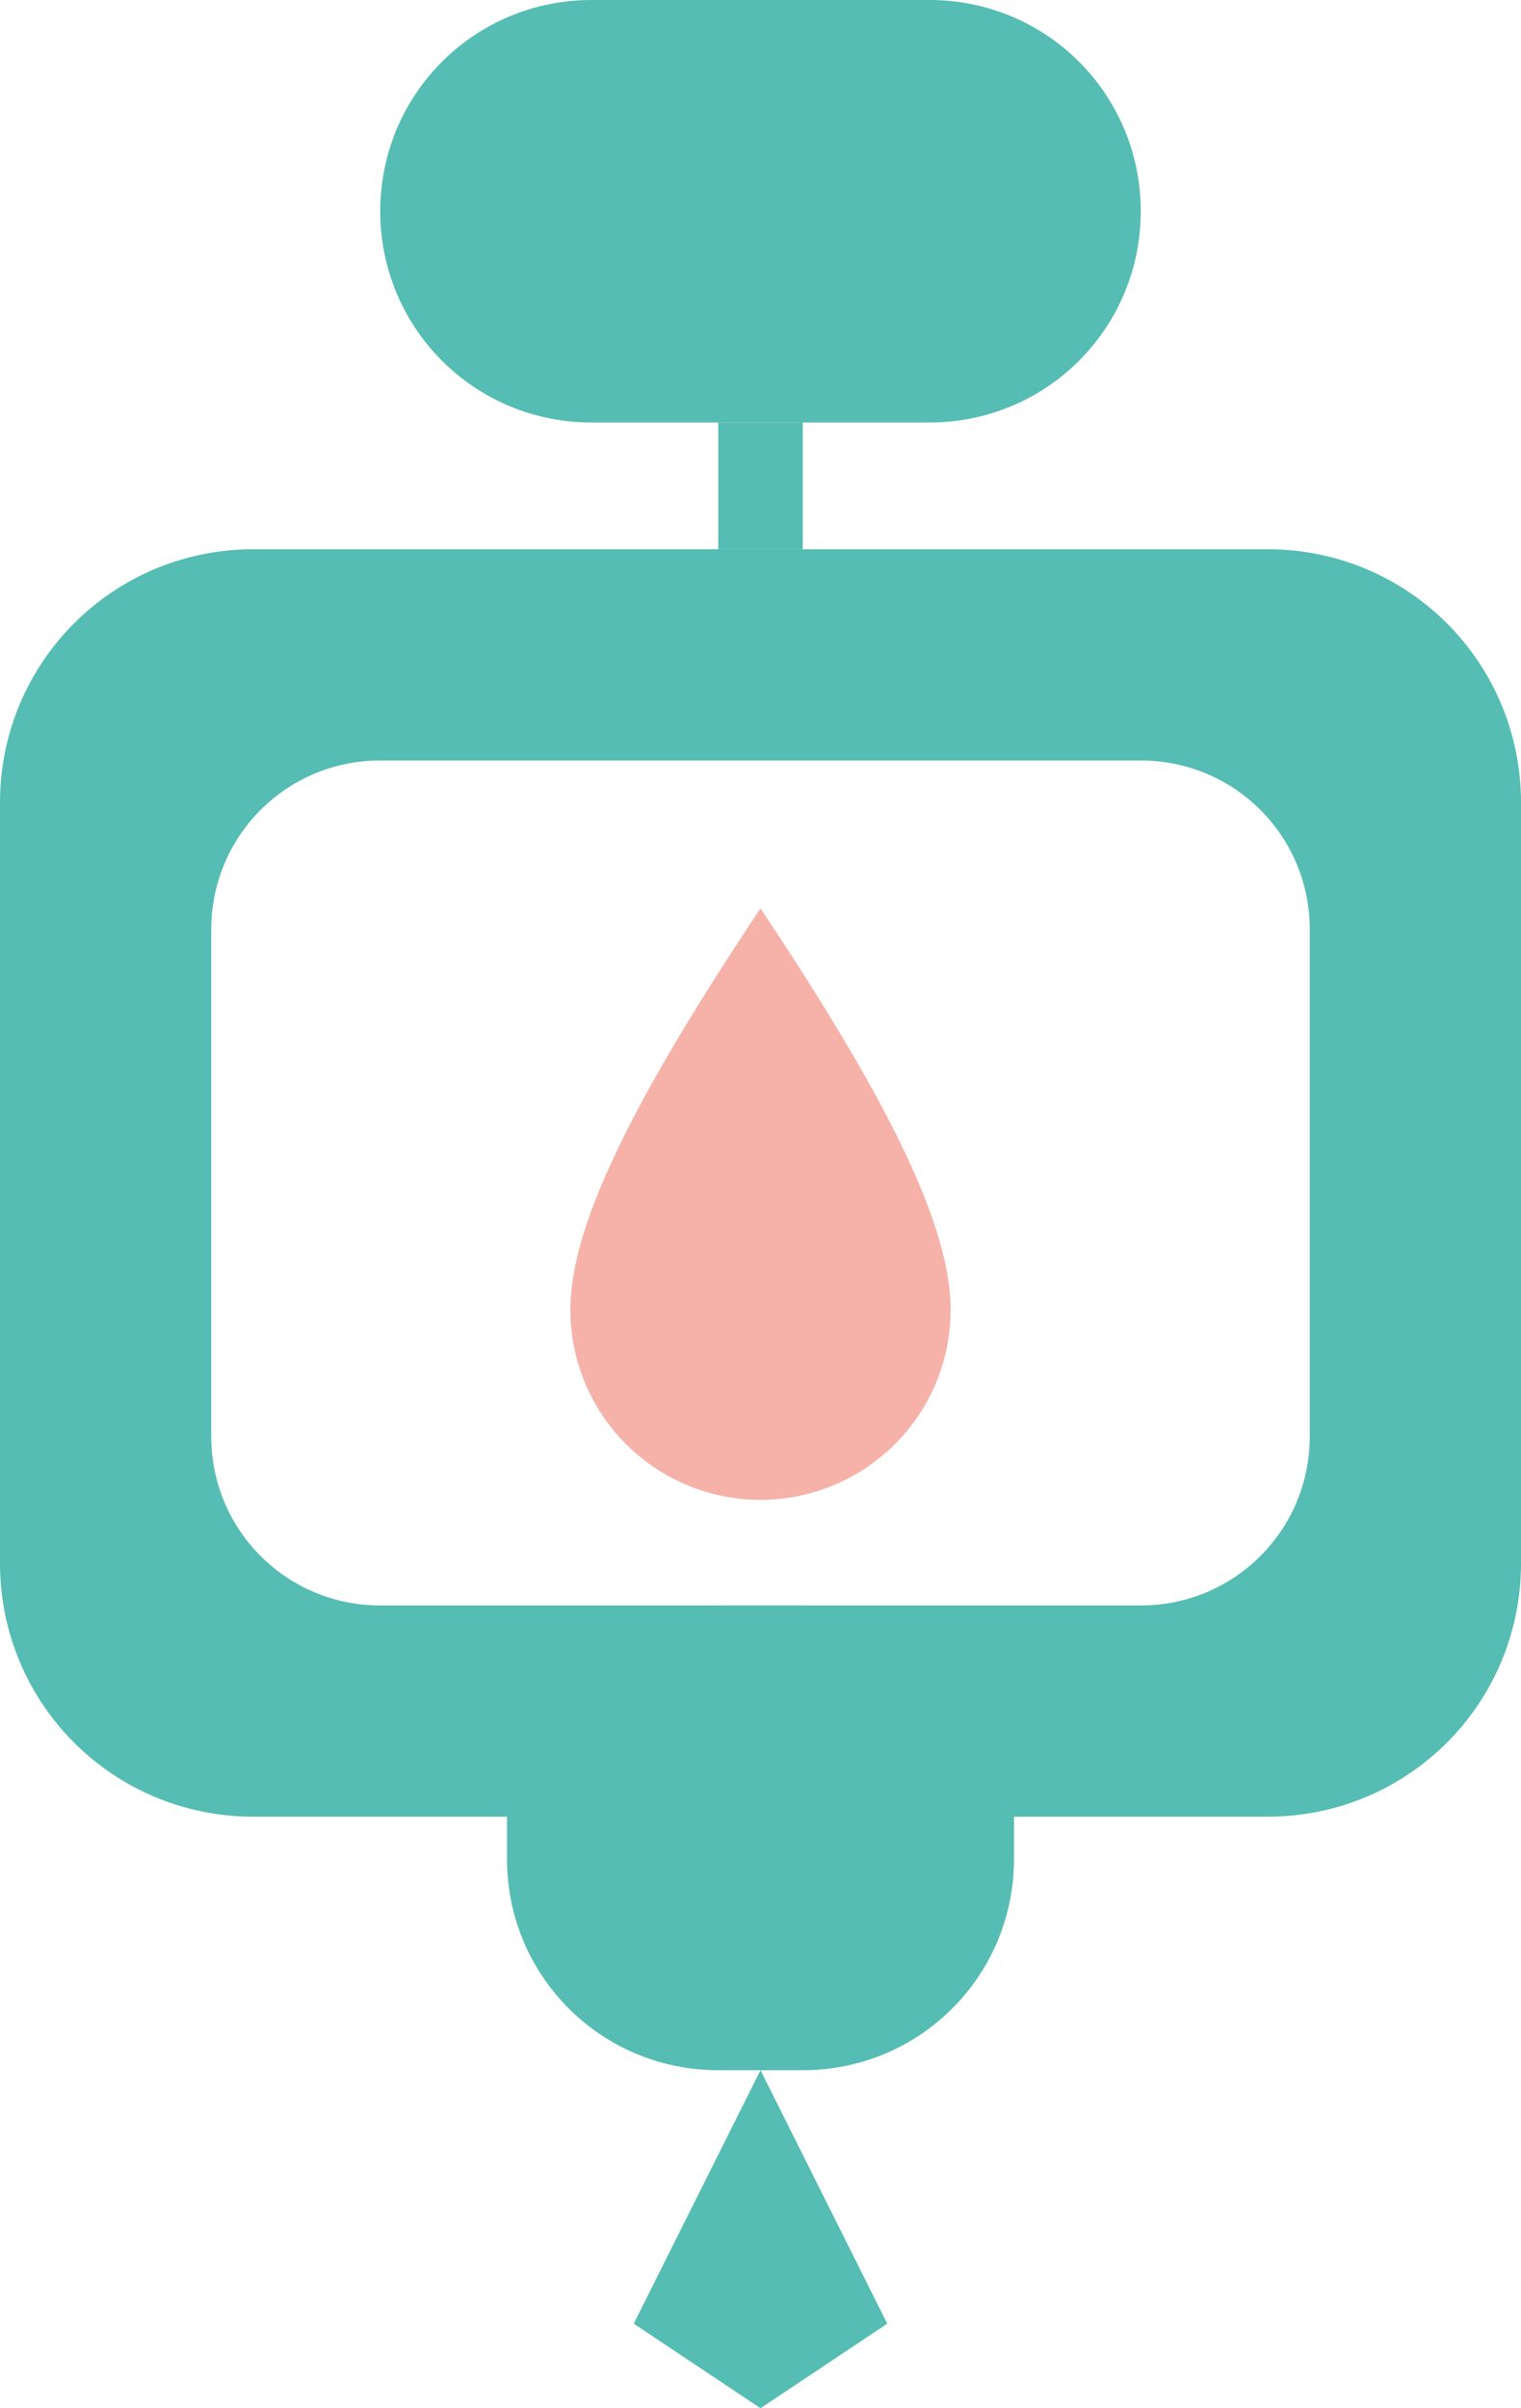
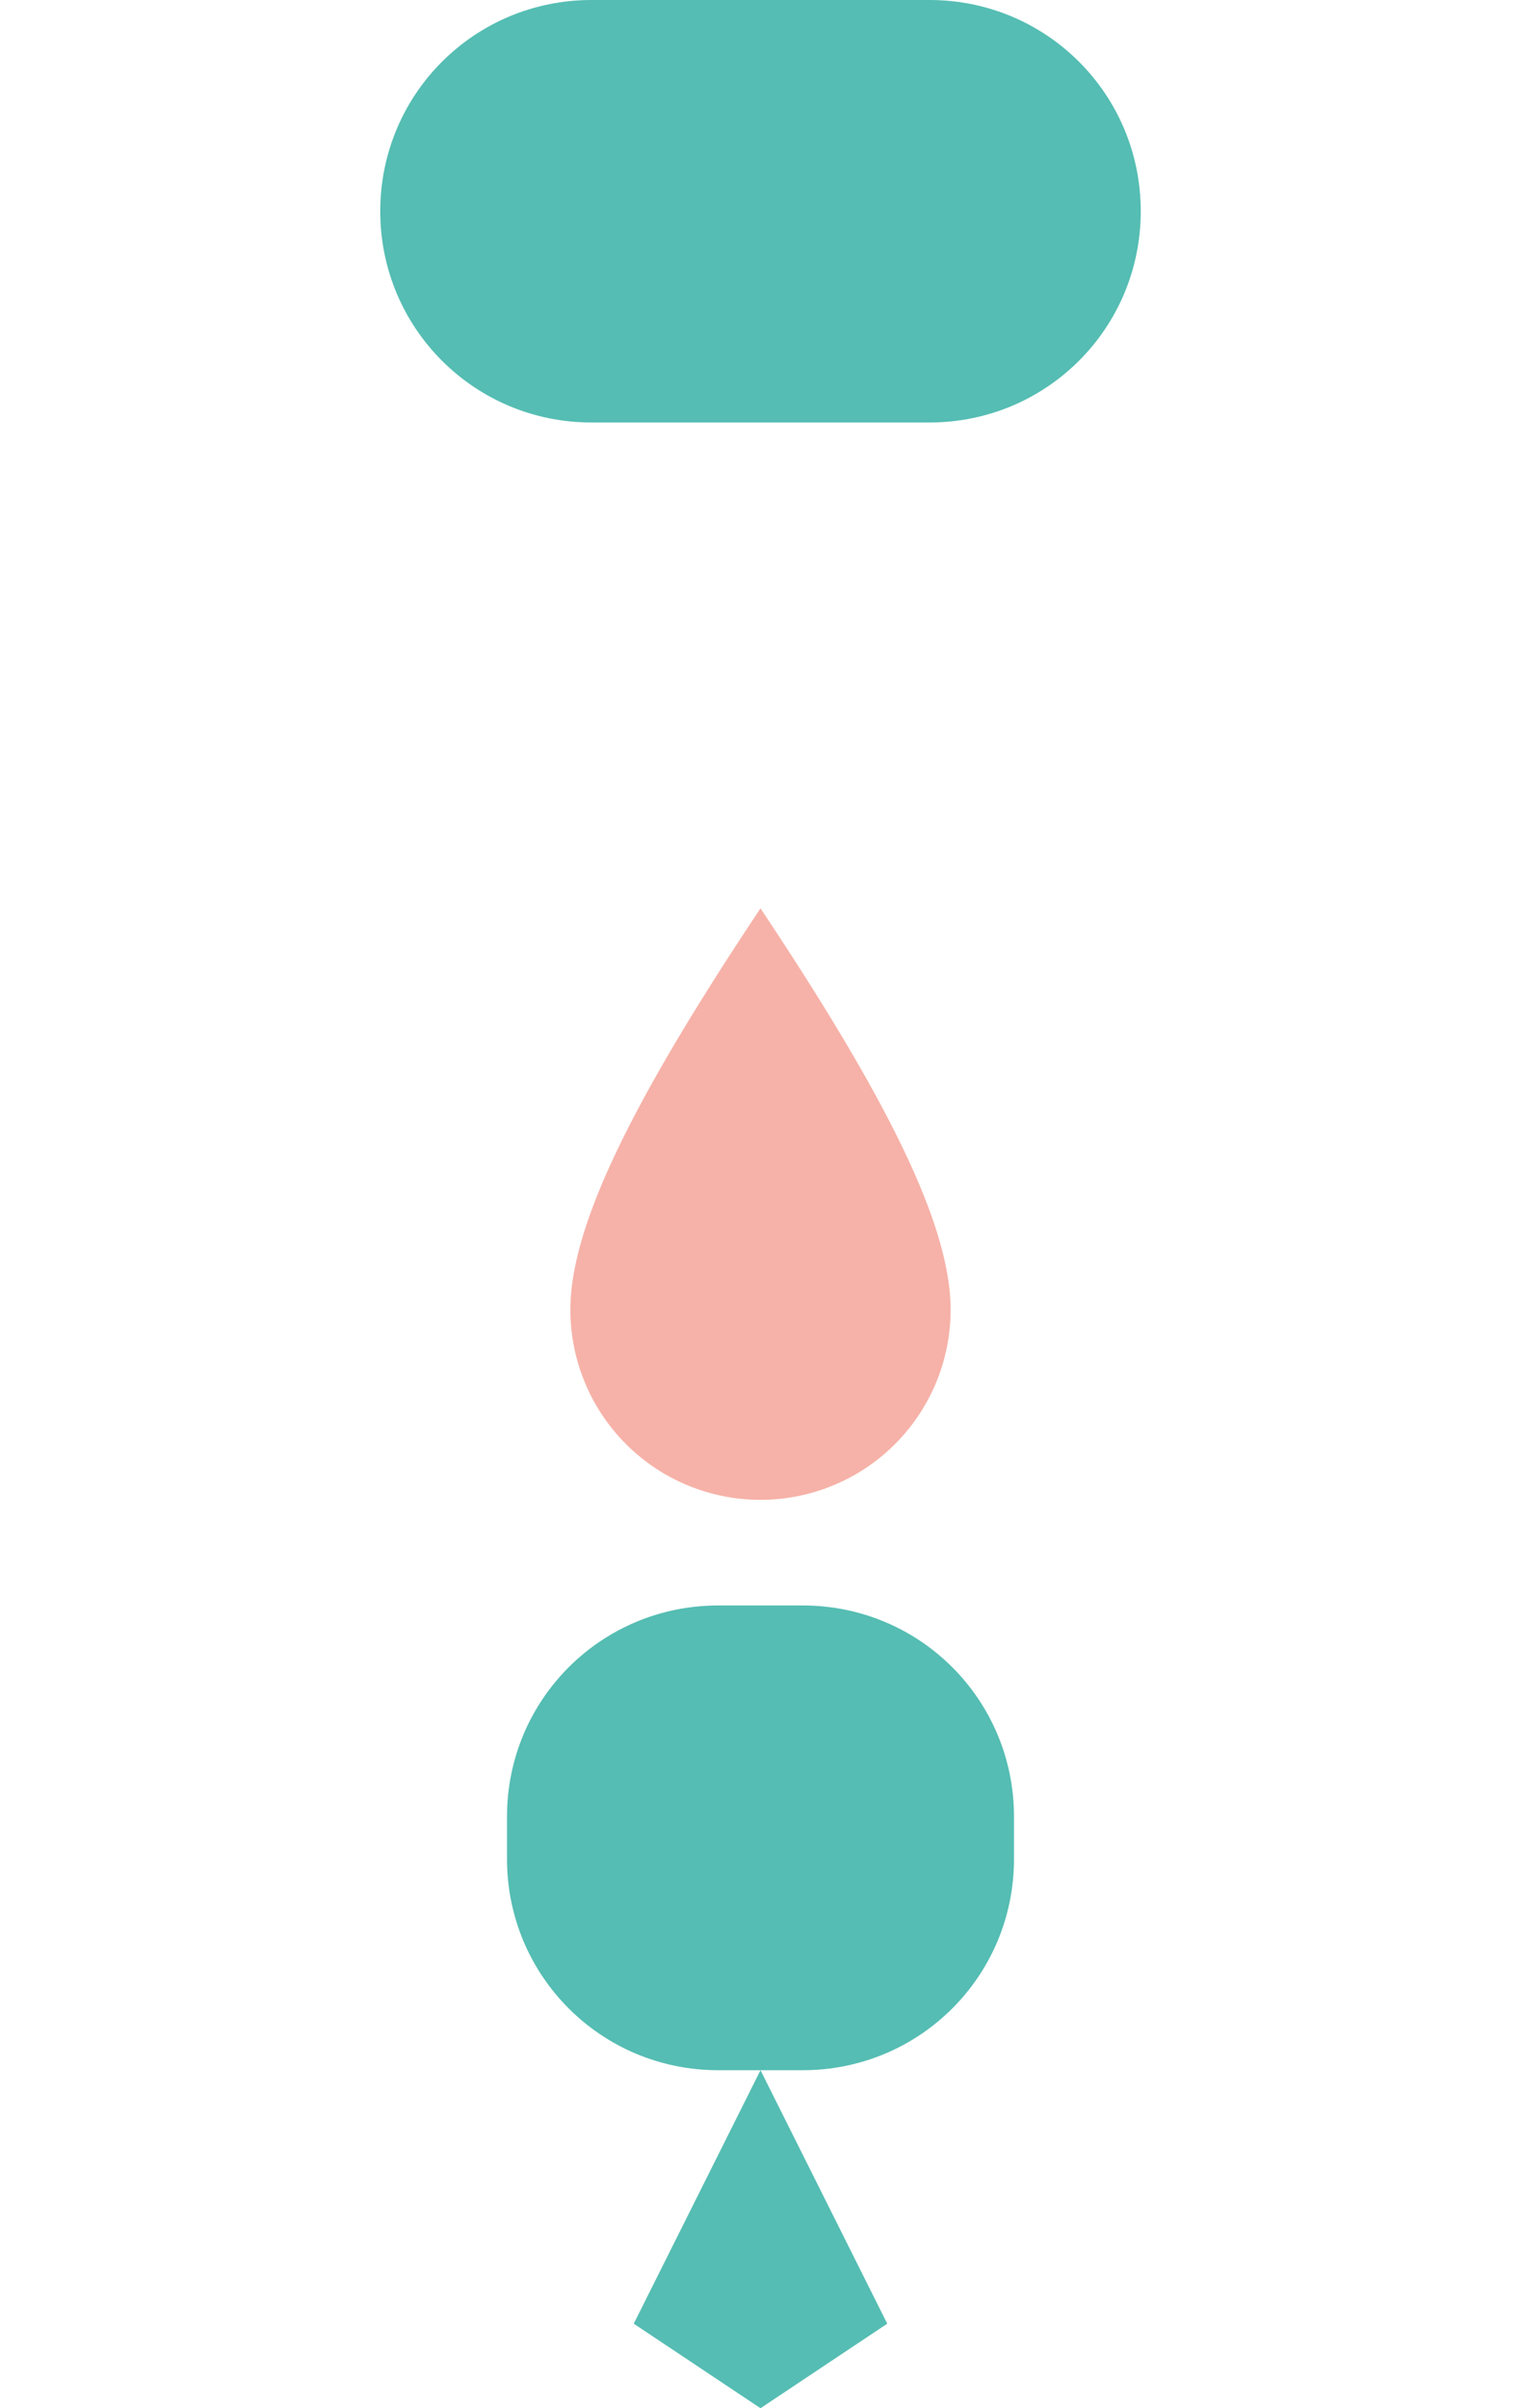
<svg xmlns="http://www.w3.org/2000/svg" viewBox="0 0 144 228" version="1.1" id="svg2949">
  <defs id="defs2931">
    <style id="style2929">
            .teal{fill:#55bdb3}
            .peach{fill:#f6b2a8}
        </style>
  </defs>
  <path id="path2988" class="teal" style="fill:#55bdb3" d="m 56,0 h 32 c 11.08,0 20,8.92 20,20 0,11.08 -8.92,20 -20,20 H 56 C 44.92,40 36,31.08 36,20 36,8.92 44.92,0 56,0 Z" />
-   <path id="path2991" class="teal" style="fill:#55bdb3" d="m 68,40 h 8 v 12 h -8 z" />
-   <path id="path2994" style="display:inline;fill:#55bdb3" class="teal" d="M 24,52 C 10.704,52 0,62.704 0,76 v 72 c 0,13.296 10.704,24 24,24 h 96 c 13.296,0 24,-10.704 24,-24 V 76 C 144,62.704 133.296,52 120,52 Z m 12,20 h 72 c 8.864,0 16,7.136 16,16 v 48 c 0,8.864 -7.136,16 -16,16 H 36 c -8.864,0 -16,-7.136 -16,-16 V 88 c 0,-8.864 7.136,-16 16,-16 z" />
-   <path class="peach" d="m 72,86 c 12,18 18,30 18,38 a 18,18 0 1 1 -36,0 c 0,-8 6,-20 18,-38 z" id="path3000" style="display:inline" />
-   <path id="path3003" class="peach" style="fill:#f6b2a8" d="m 68,154 h 8 c 4.432,0 8,3.568 8,8 0,4.432 -3.568,8 -8,8 h -8 c -4.432,0 -8,-3.568 -8,-8 0,-4.432 3.568,-8 8,-8 z" />
+   <path class="peach" d="m 72,86 c 12,18 18,30 18,38 a 18,18 0 1 1 -36,0 c 0,-8 6,-20 18,-38 " id="path3000" style="display:inline" />
  <path id="path3006" class="teal" style="fill:#55bdb3" d="m 68,152 h 8 c 11.08,0 20,8.92 20,20 v 4 c 0,11.08 -8.92,20 -20,20 h -8 c -11.08,0 -20,-8.92 -20,-20 v -4 c 0,-11.08 8.92,-20 20,-20 z" />
  <path class="teal" d="m 72,196 12,24 -12,8 -12,-8 z" id="path3009" />
</svg>